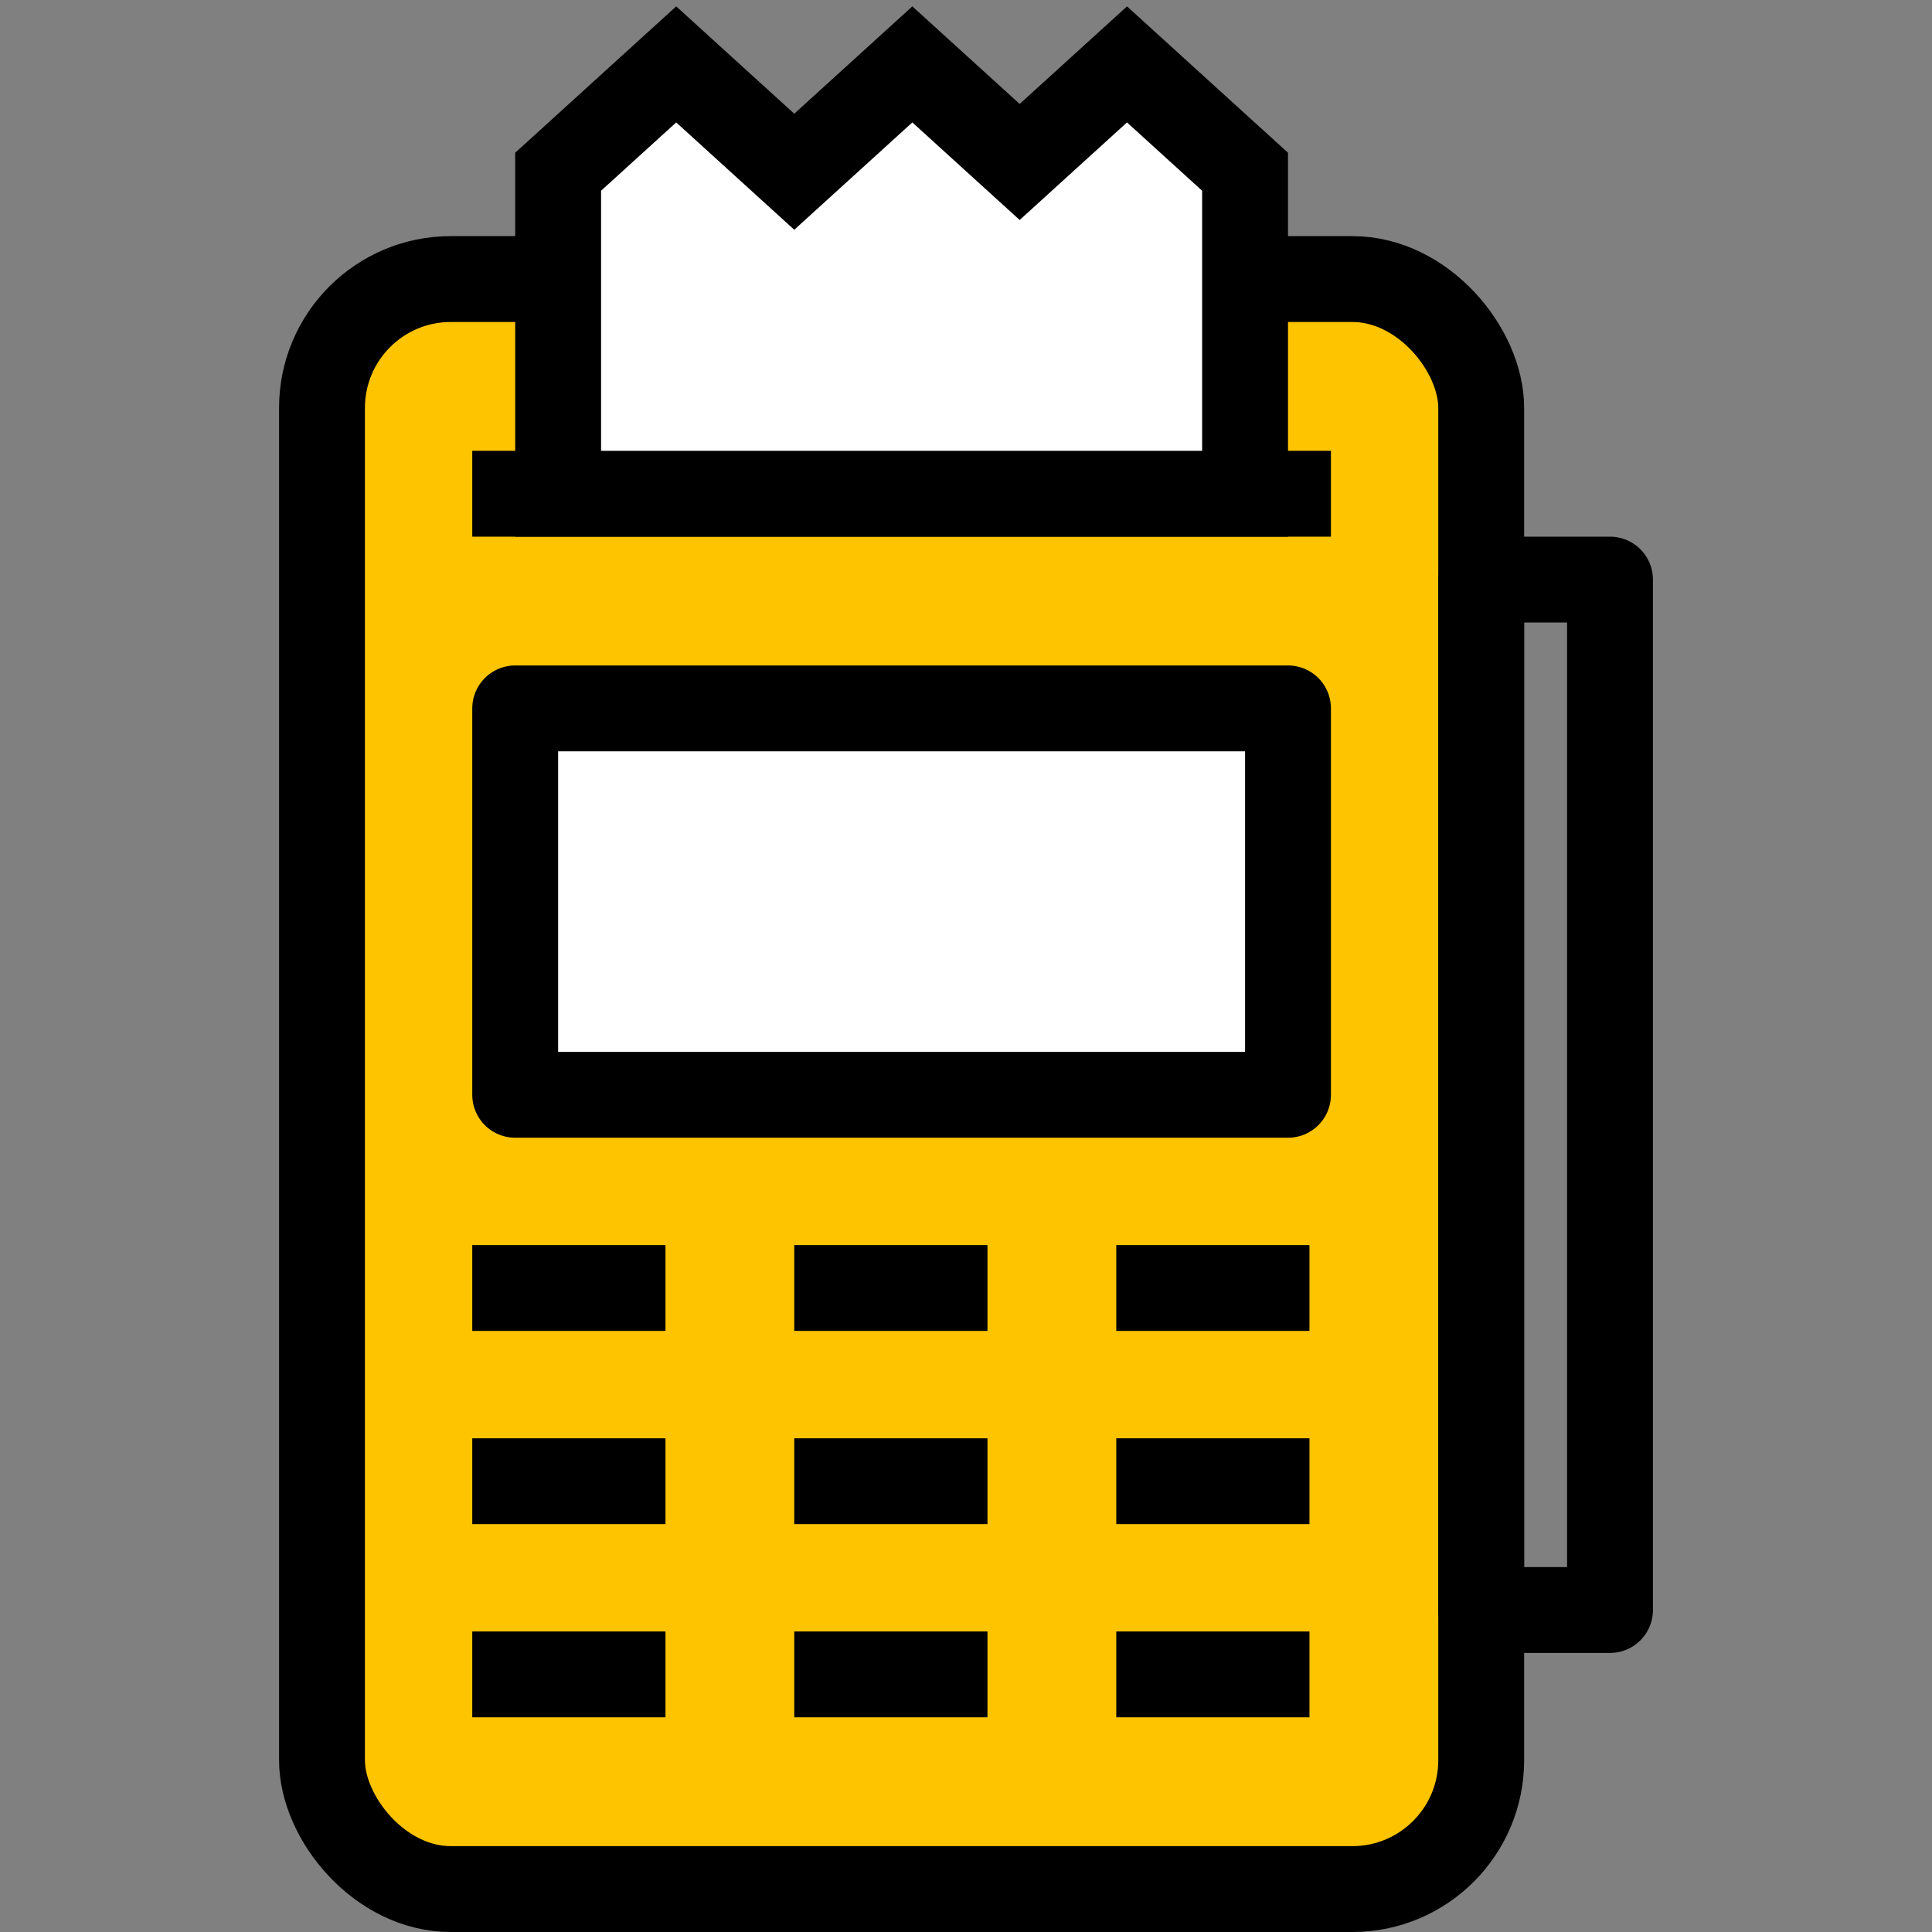
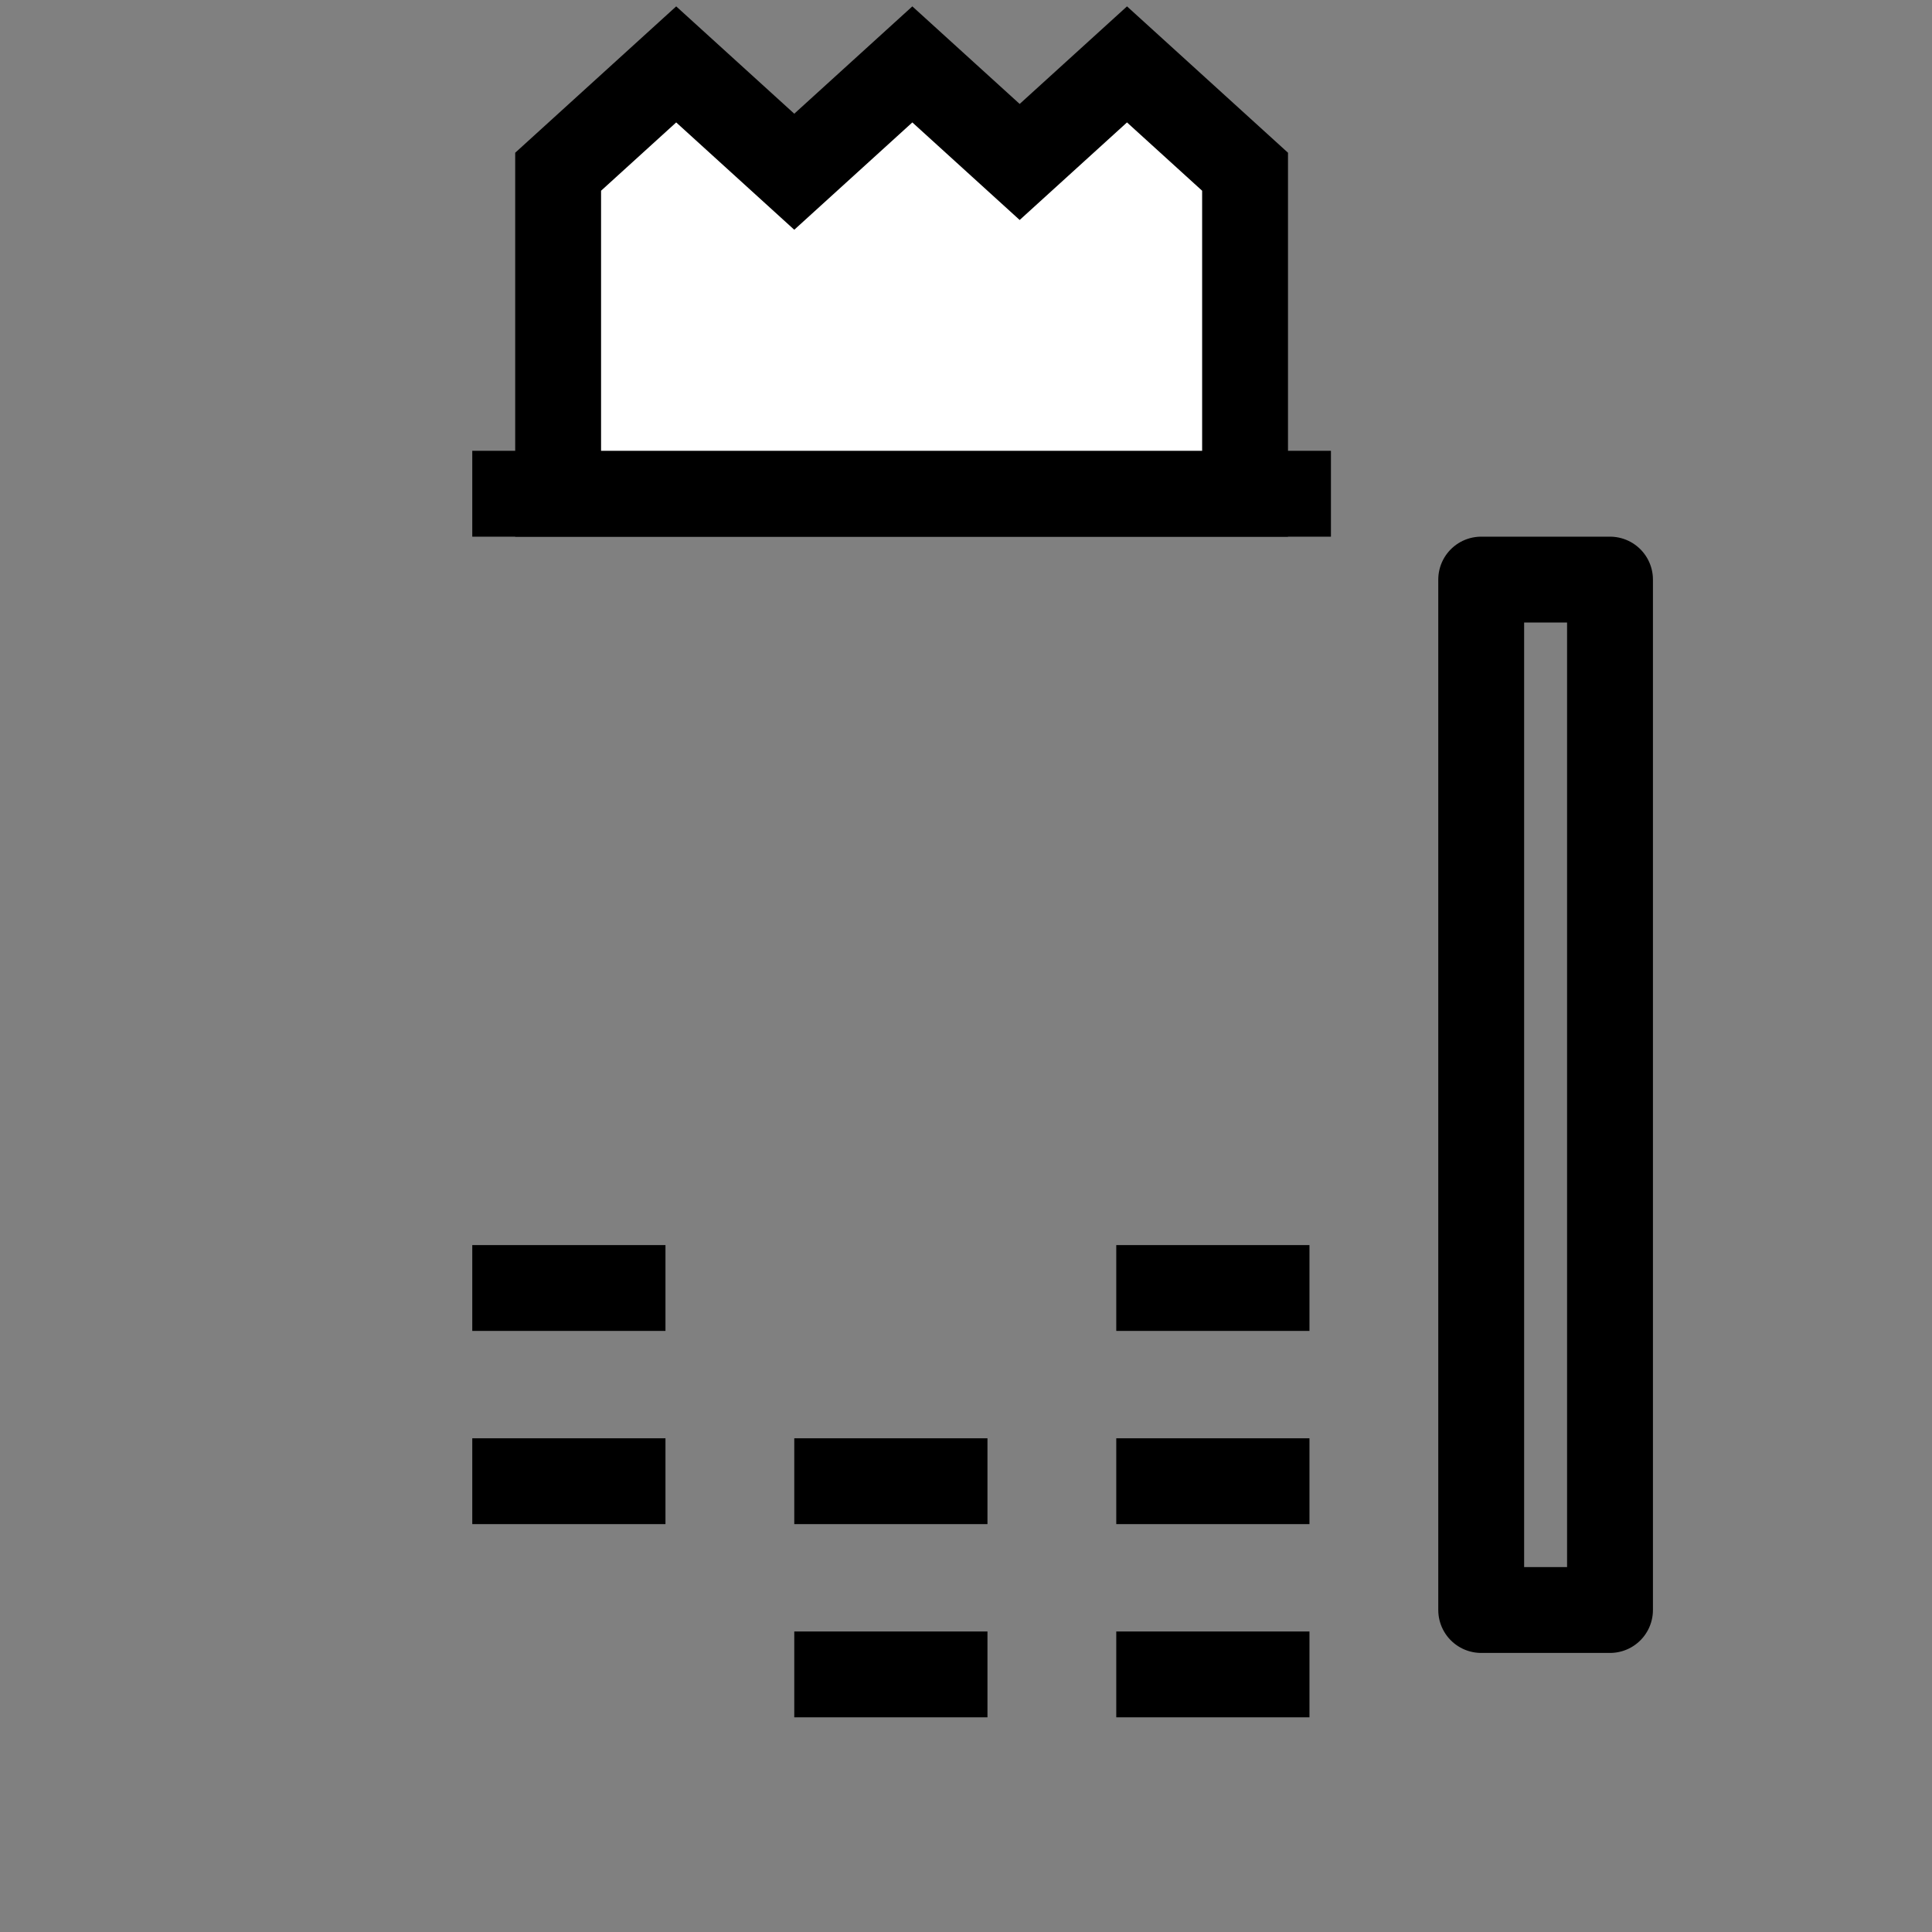
<svg xmlns="http://www.w3.org/2000/svg" height="90" viewBox="0 0 90 90" width="90">
  <rect x="0" y="0" width="90" height="90" fill="#808080" stroke="none" />
  <g fill="none" fill-rule="evenodd" stroke="#000" stroke-linecap="square" stroke-width="4" transform="translate(15 3)">
    <g stroke-linejoin="round">
-       <rect fill="#ffc400" height="75" rx="6" width="54" y="10" />
      <path d="m9 20h36" />
      <path d="m9 57h5" />
      <path d="m9 66h5" />
-       <path d="m9 75h5" />
-       <path d="m24 57h5" />
      <path d="m24 66h5" />
      <path d="m24 75h5" />
      <path d="m39 57h5" />
      <path d="m39 66h5" />
      <path d="m39 75h5" />
-       <path d="m9 30h36v18h-36z" fill="#fff" />
    </g>
    <path d="m37.5 0 5.5 5v15h-32v-15l5.5-5 5.5 5 5.5-5 5 4.545z" fill="#fff" />
    <path d="m54 24h6v48h-6z" stroke-linejoin="round" />
  </g>
</svg>